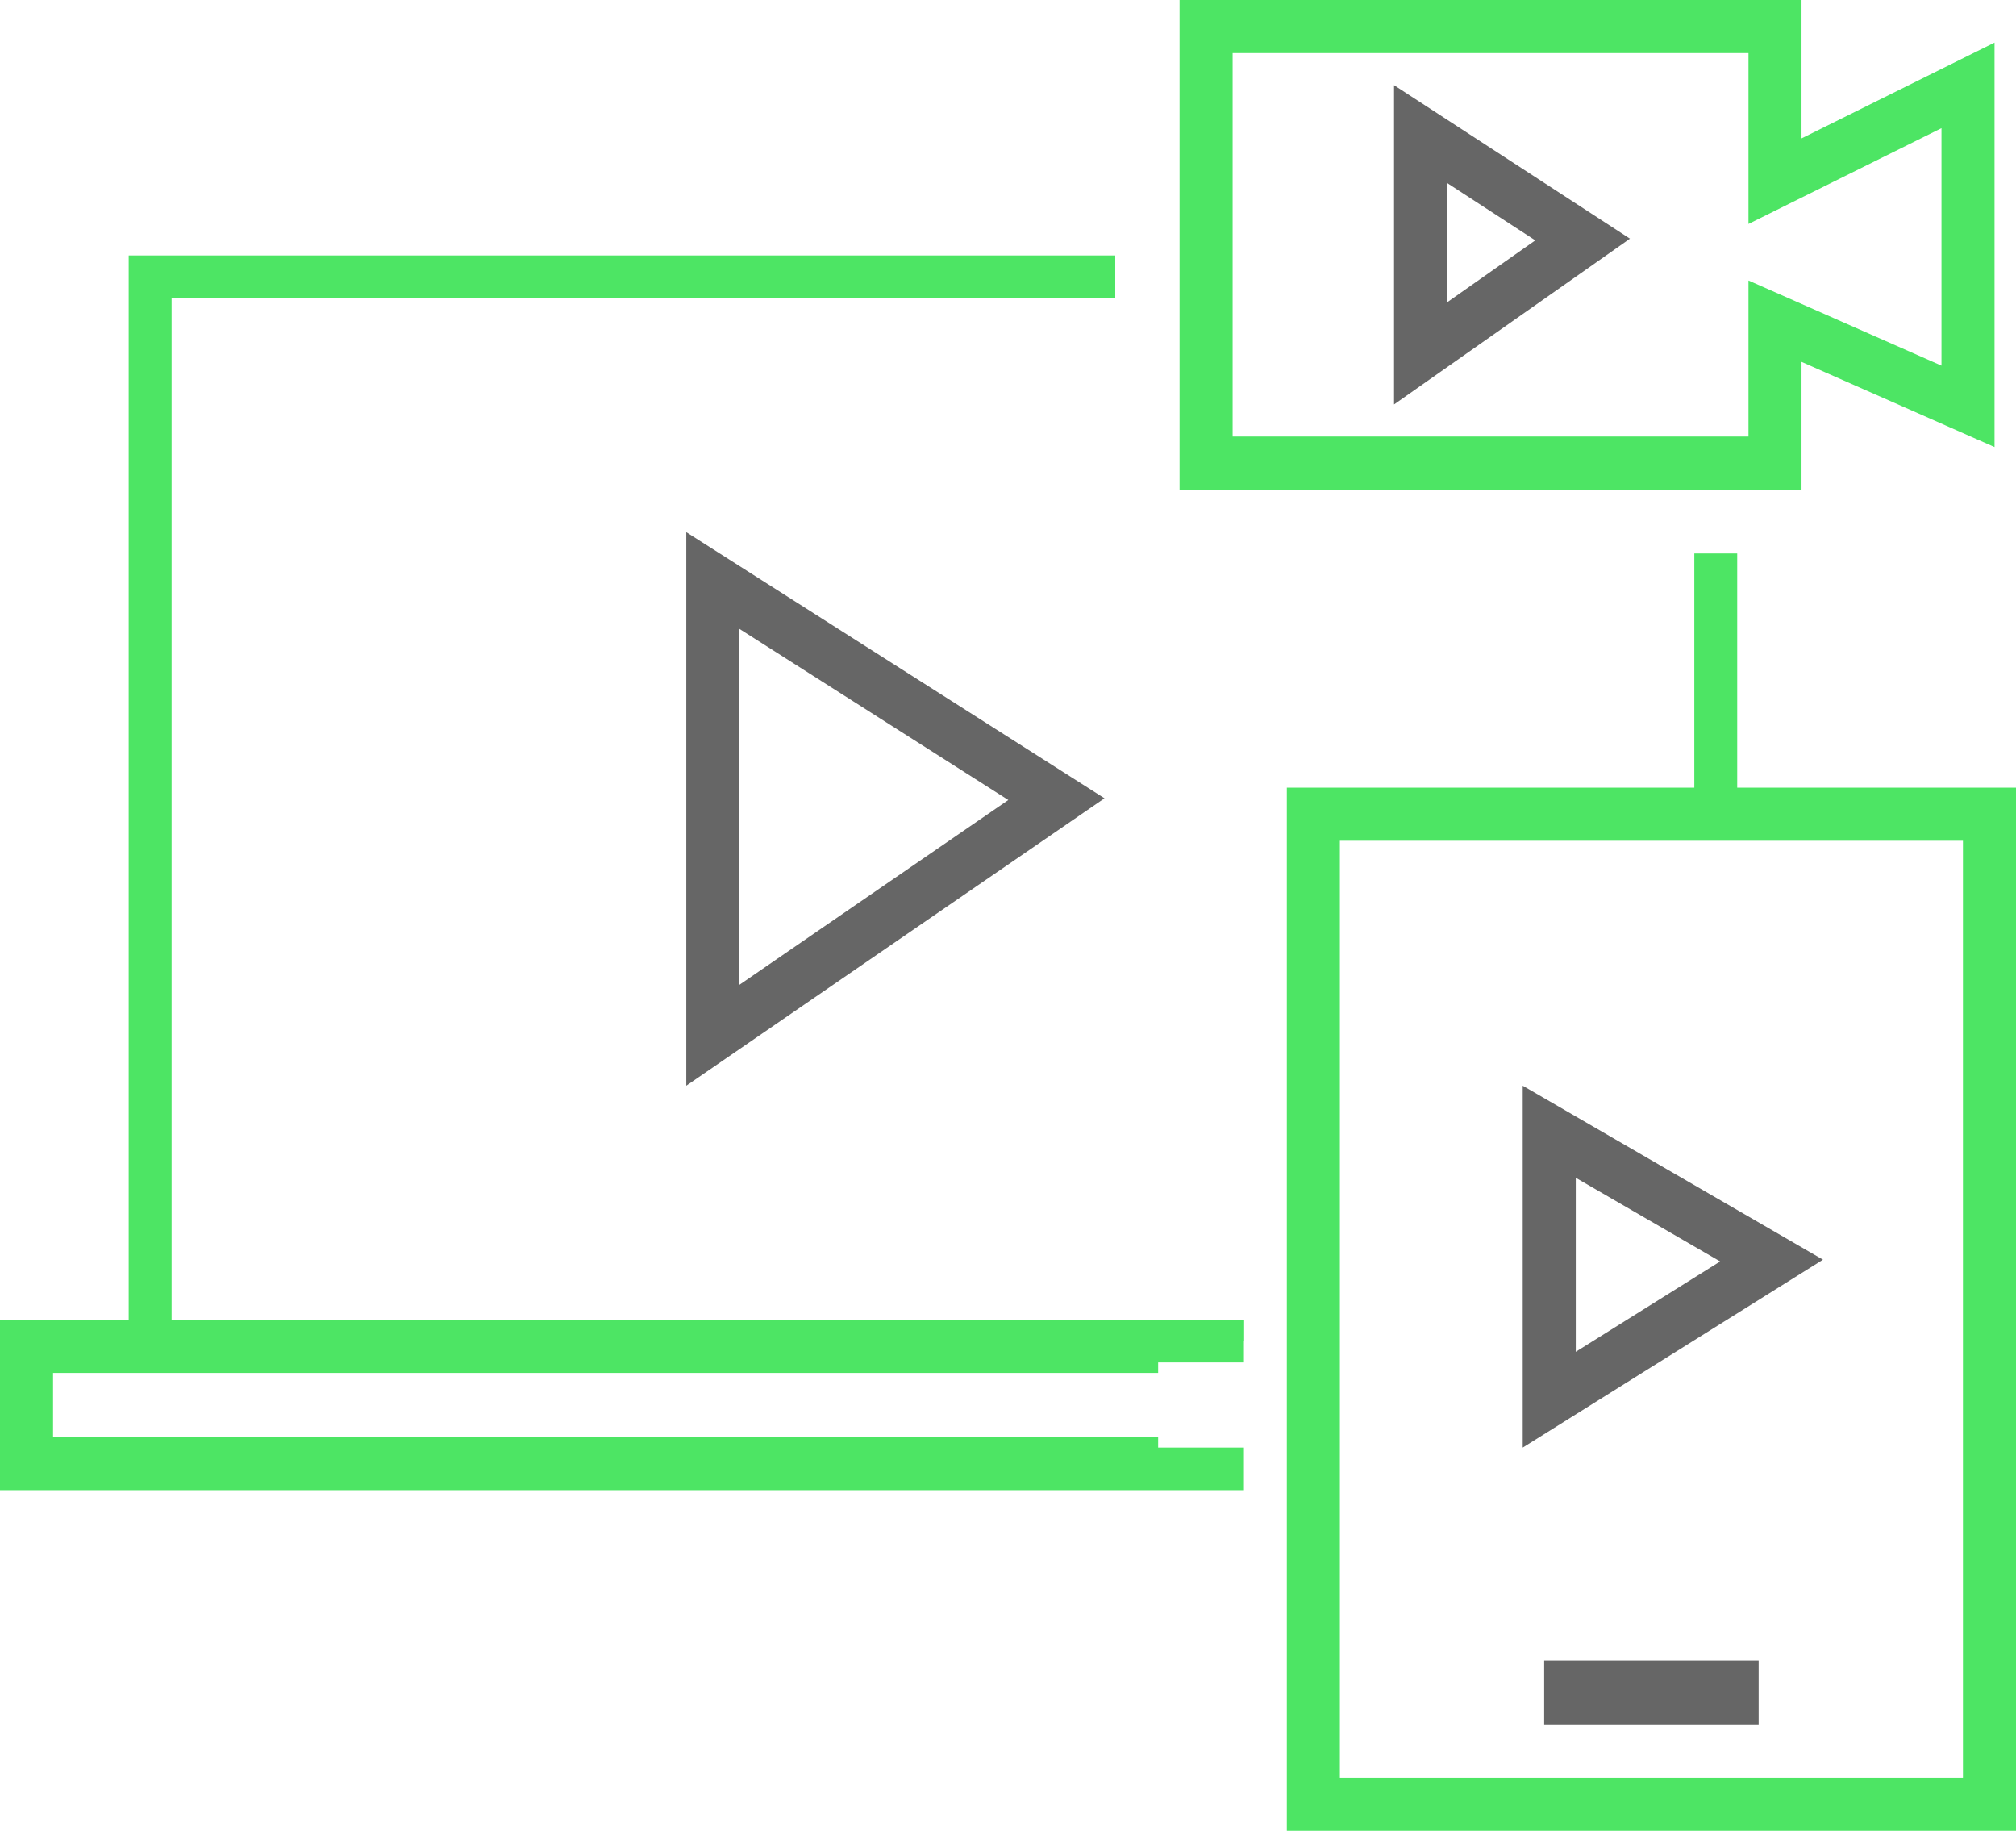
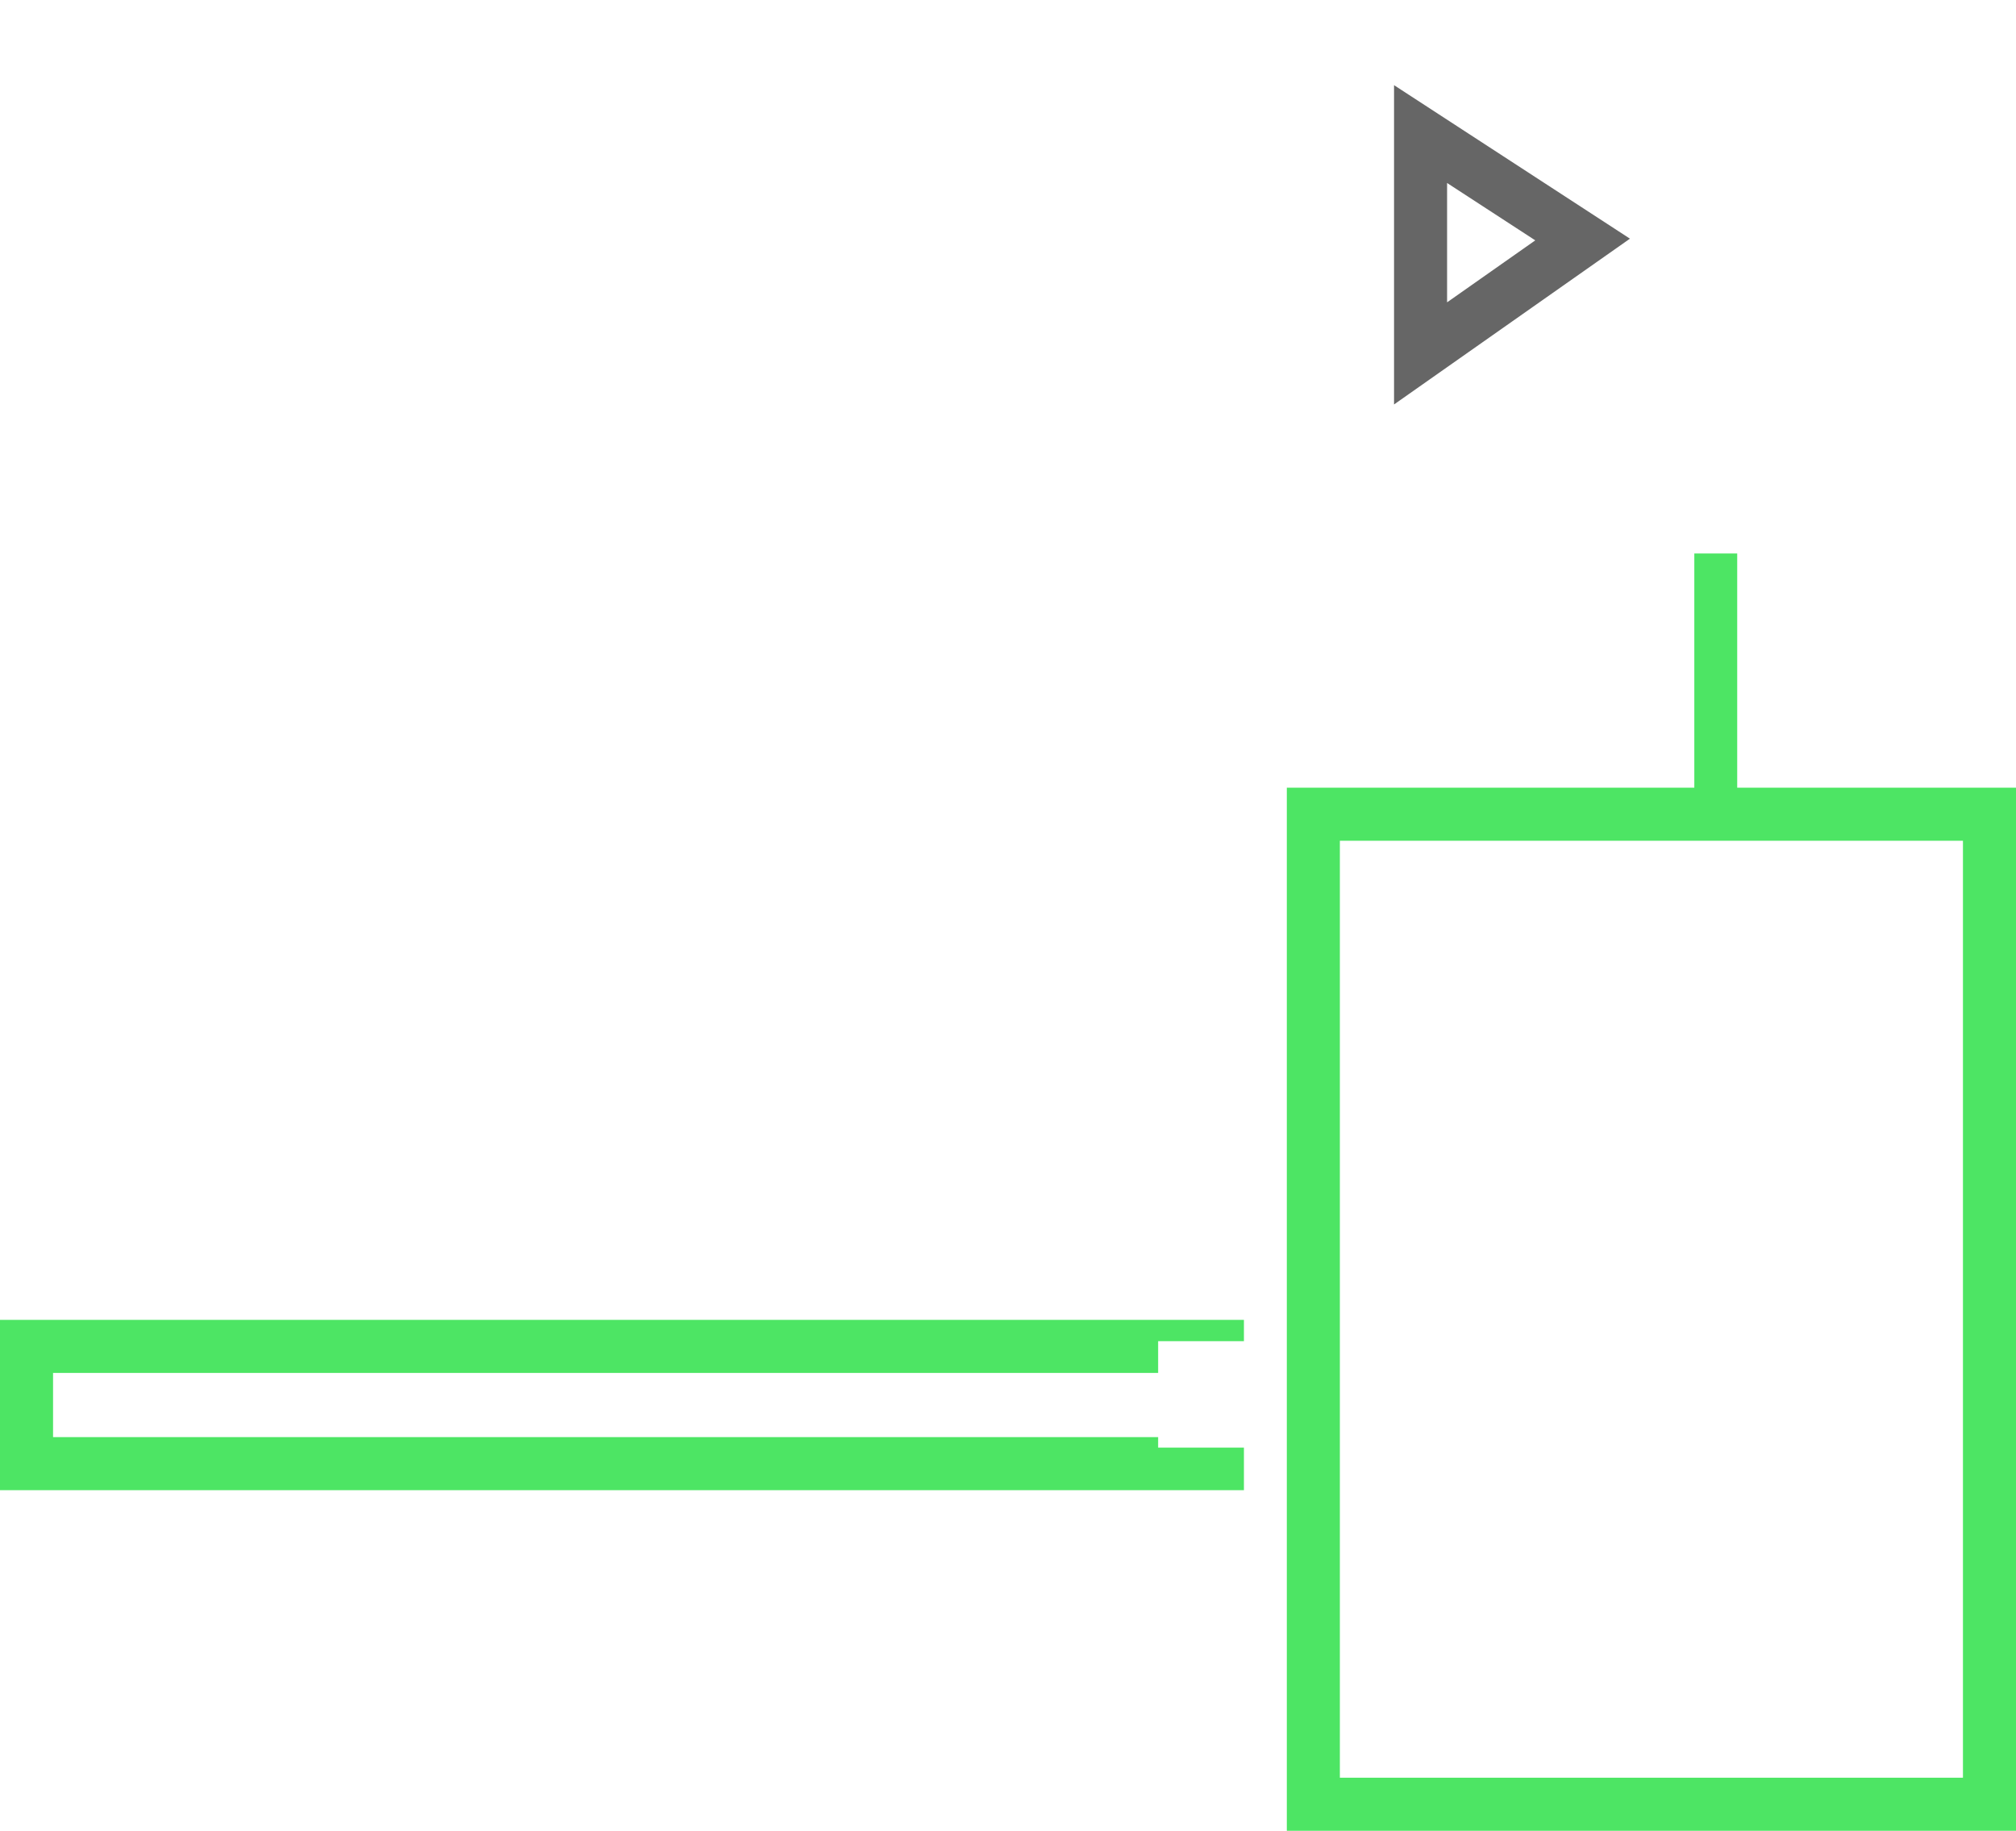
<svg xmlns="http://www.w3.org/2000/svg" width="76" height="69" viewBox="0 0 76 69" fill="none">
-   <path d="M42.043 9.628V11.233H6.469V49.744H46.894V51.349H4.852V9.628H42.043Z" fill="#4DE564" />
  <path d="M65.49 31.291V20.86H63.873V31.291H65.49Z" fill="#4DE564" />
  <path fill-rule="evenodd" clip-rule="evenodd" d="M43.66 51.744H2V54.163H43.66V54.558H46.894V56.163H44.894H2H0V54.163V51.744V49.744H2H44.894H46.894V50.547H43.66V51.744Z" fill="#4DE564" />
-   <path d="M26.872 21.879L39.825 30.119L26.872 39.018V21.879Z" stroke="#666666" stroke-width="2" />
  <path d="M53.553 5.053L59.662 9.027L53.553 13.319V5.053Z" stroke="#666666" stroke-width="2" />
-   <path d="M58.404 42.654L66.785 47.509L58.404 52.753V42.654Z" stroke="#666666" stroke-width="2" />
  <rect x="49.511" y="30.686" width="25.489" height="37.314" stroke="#4DE564" stroke-width="2" />
-   <rect x="58.213" y="62.581" width="8.085" height="2.407" fill="#666666" />
-   <path fill-rule="evenodd" clip-rule="evenodd" d="M67.915 0H44.468V18.453H67.915V13.639L75.191 16.849V1.605L67.915 5.215V0ZM73.191 4.83L65.915 8.44V2H46.468V16.453H65.915V10.572L73.191 13.781V4.83Z" fill="#4DE564" />
</svg>